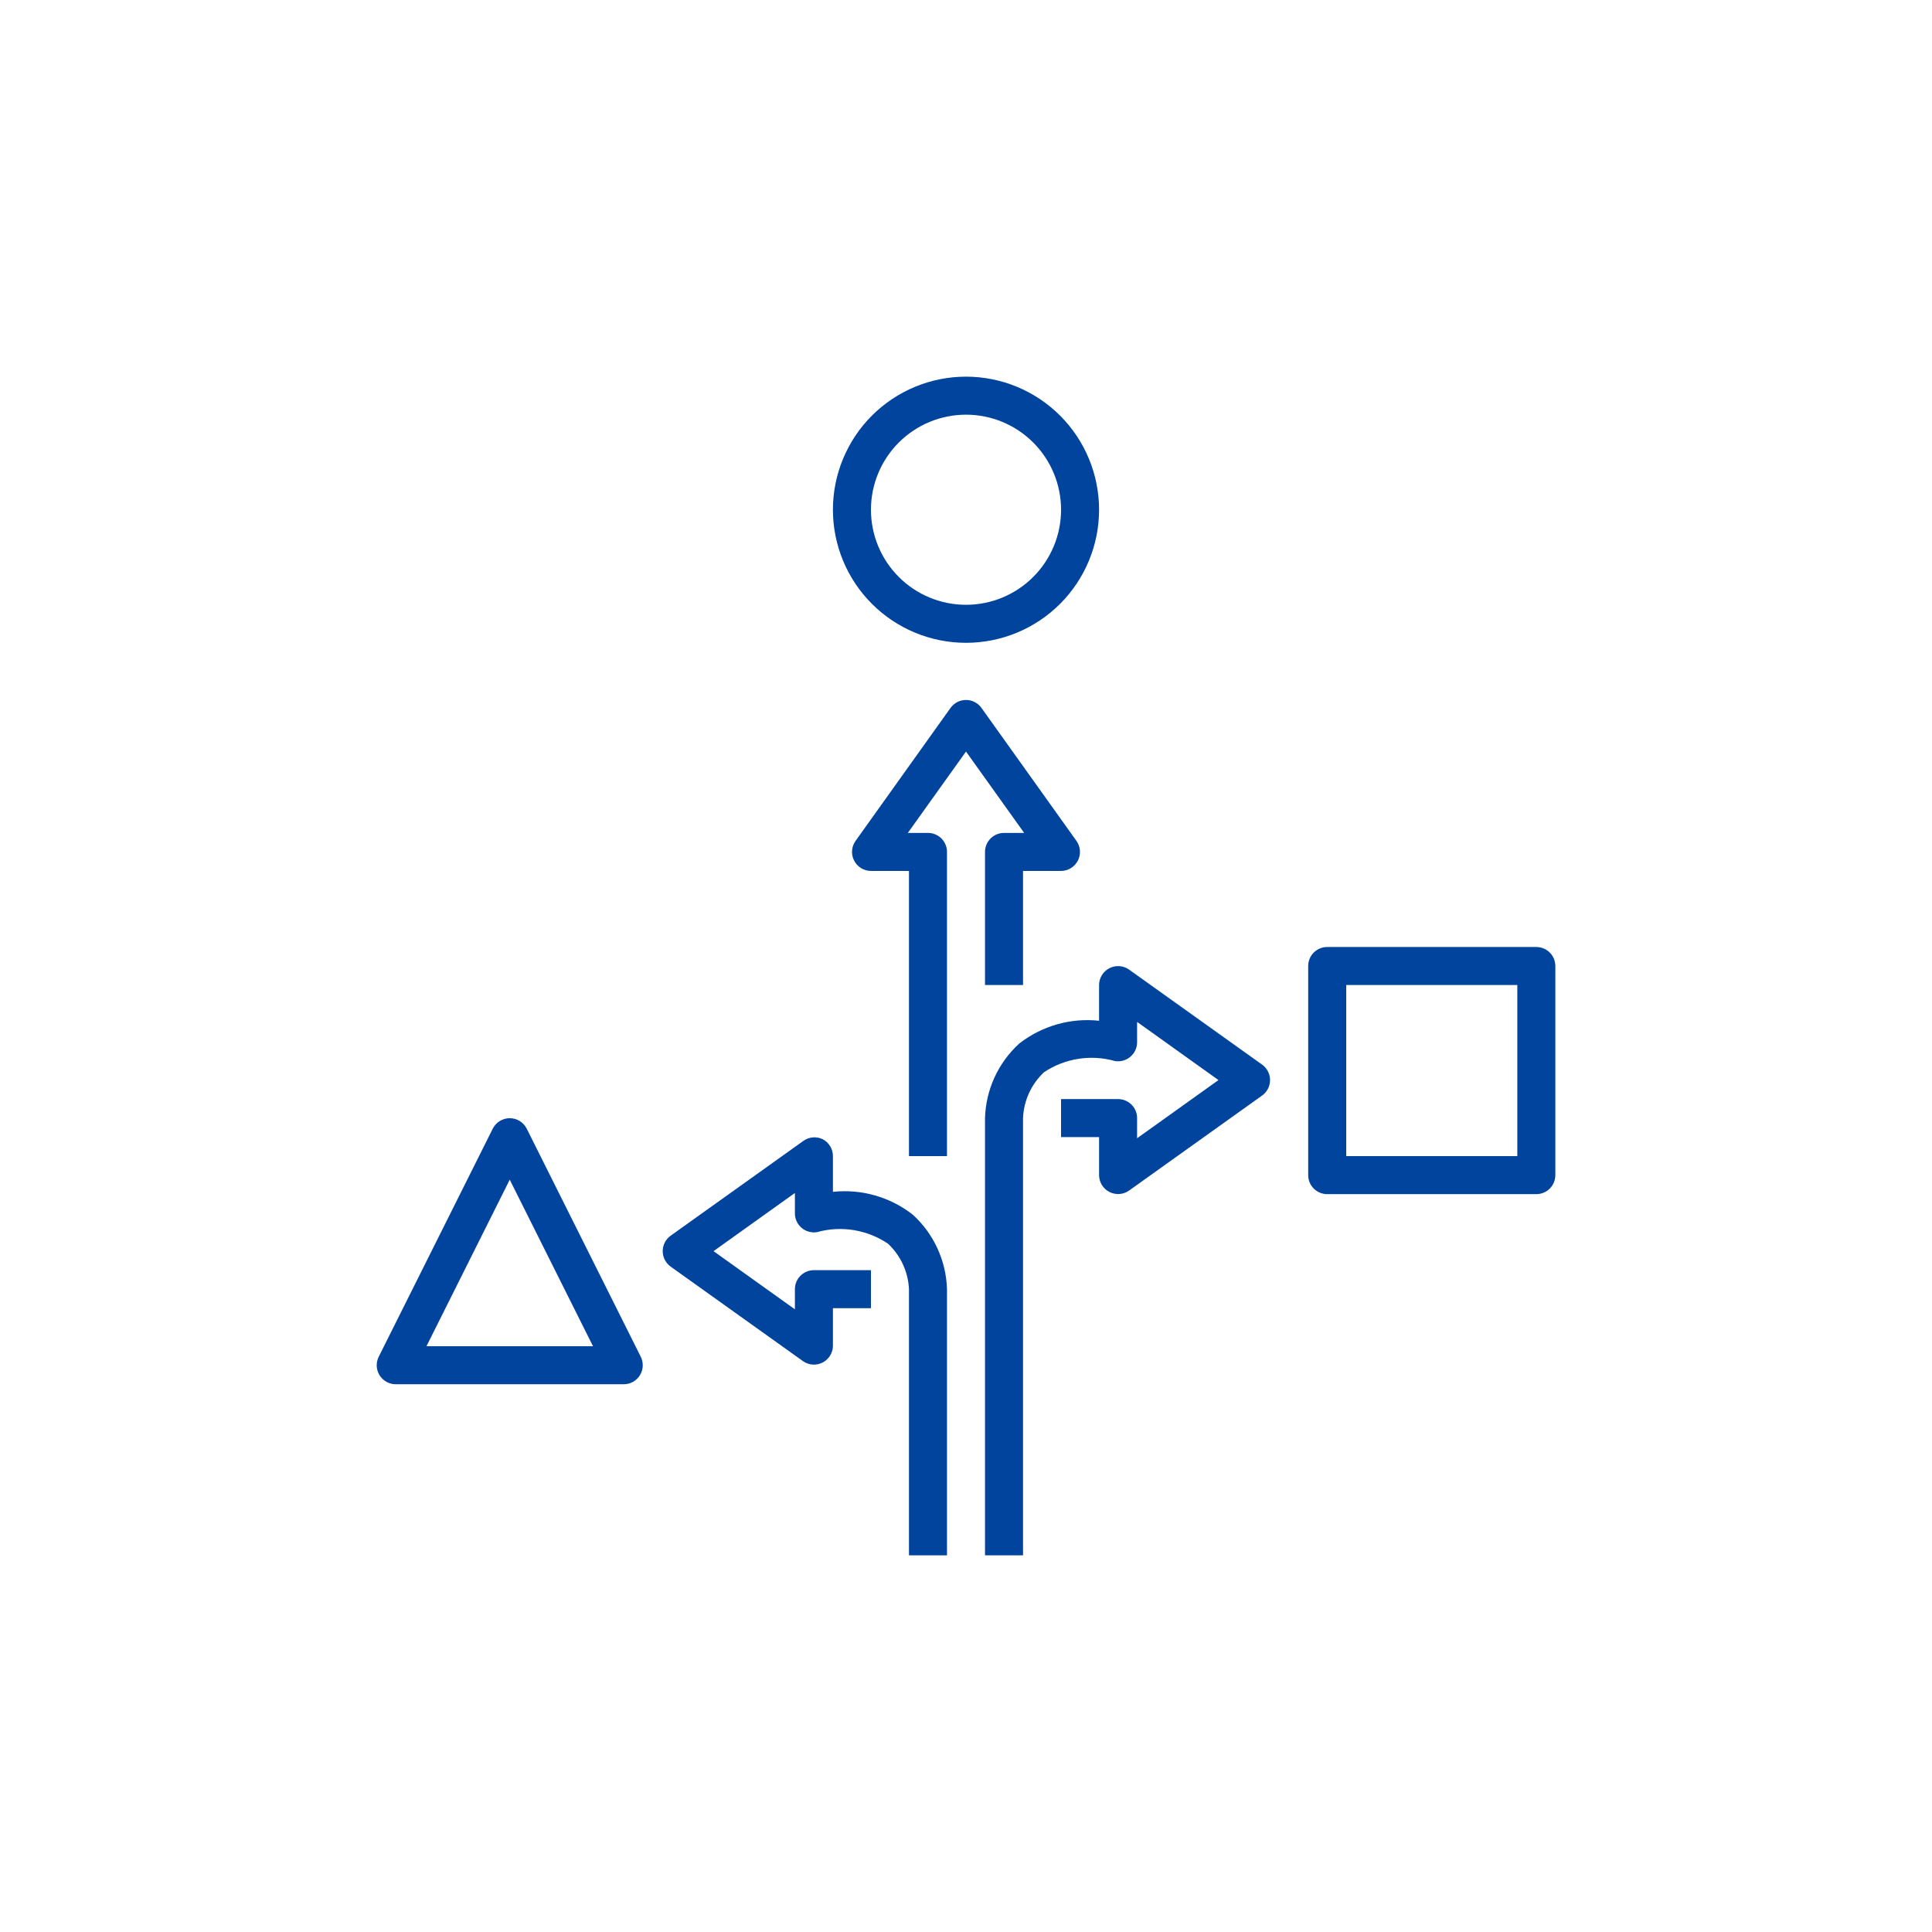
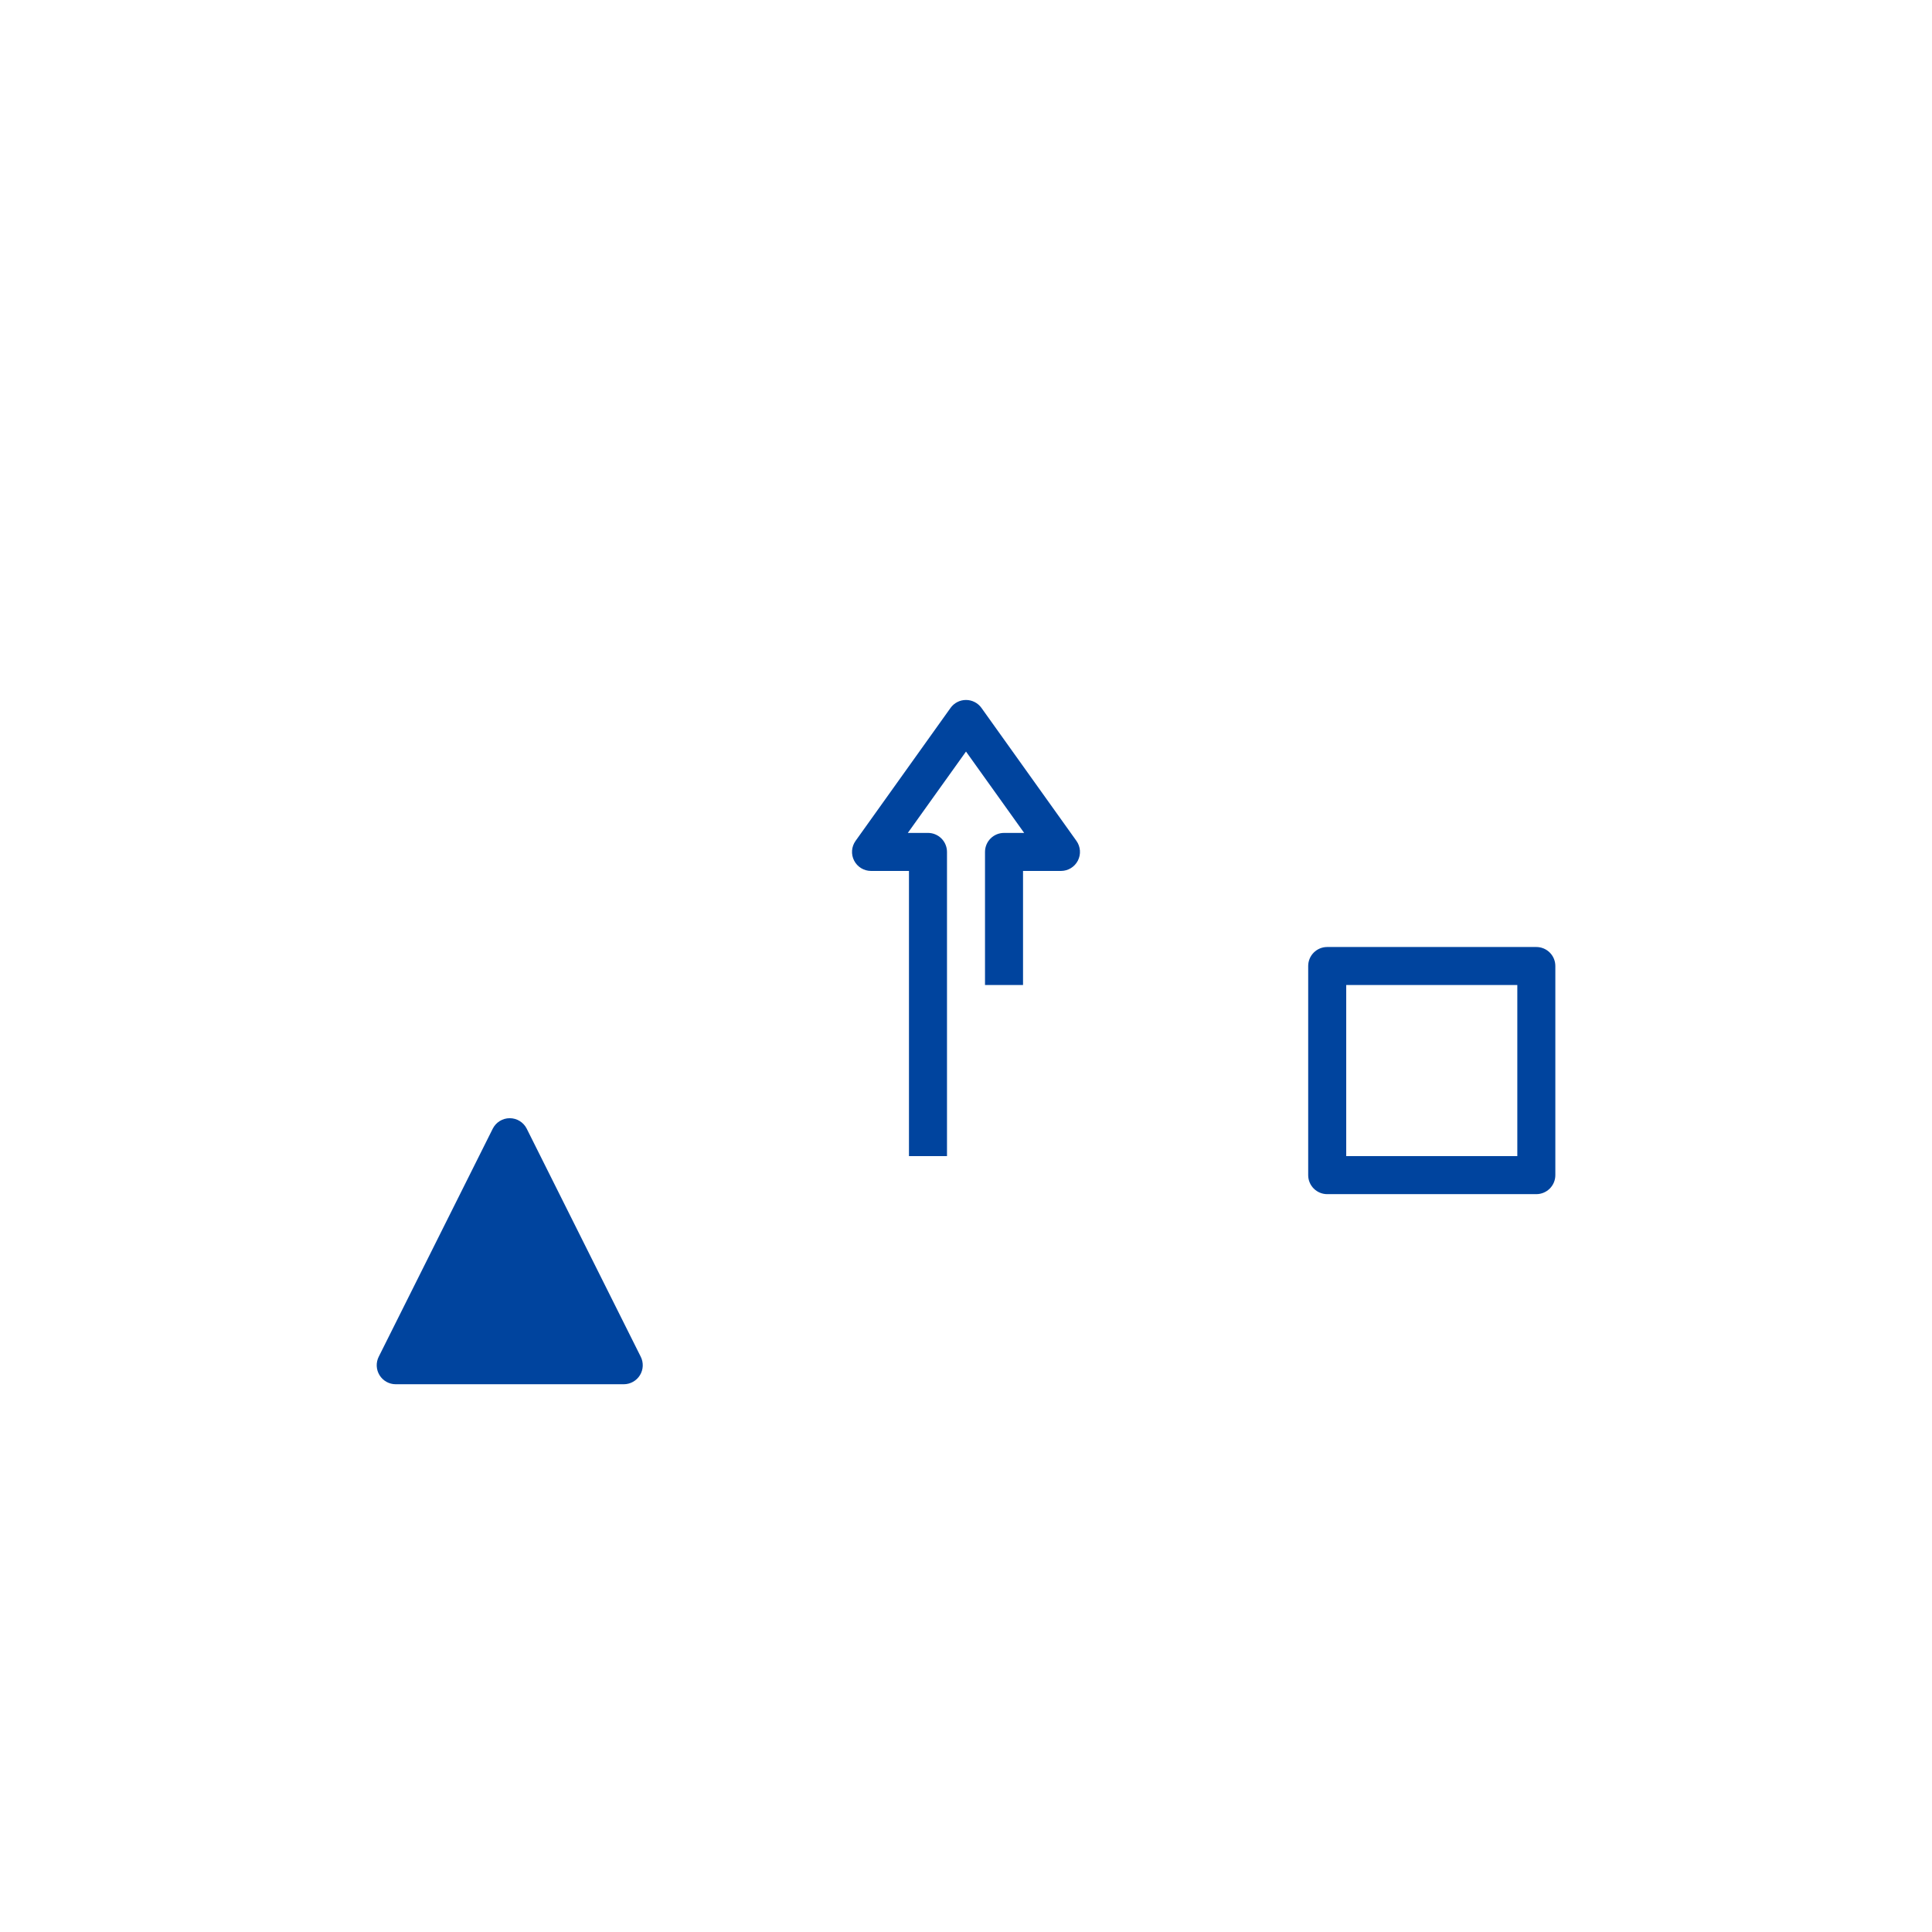
<svg xmlns="http://www.w3.org/2000/svg" width="1200pt" height="1200pt" version="1.1" viewBox="0 0 1200 1200">
  <g>
-     <rect width="1200" height="1200" fill="#fff" />
    <path d="m636.13 517.34h-12.516c-6.519 0-11.809 5.289-11.809 11.809v82.656h23.617v-70.848h23.617c4.41-0.02 8.441-2.496 10.453-6.422 2.012-3.922 1.668-8.641-0.891-12.234l-59.039-82.656c-2.223-3.066-5.777-4.883-9.566-4.883-3.785 0-7.344 1.816-9.562 4.883l-59.039 82.656c-2.559 3.594-2.902 8.312-0.891 12.234 2.012 3.926 6.043 6.402 10.453 6.422h23.617v177.12h23.617v-188.93c0-3.129-1.246-6.133-3.461-8.348-2.215-2.215-5.219-3.461-8.348-3.461h-12.52l36.133-50.535z" fill="#00449e" />
-     <path d="m510.97 707.57c-3.82-1.828-8.324-1.465-11.809 0.941l-82.656 59.039v0.004c-3.066 2.219-4.883 5.777-4.883 9.562 0 3.789 1.816 7.344 4.883 9.566l82.656 59.039c3.578 2.297 8.117 2.496 11.879 0.516 3.766-1.98 6.172-5.828 6.305-10.078v-23.617h23.617v-23.617h-35.422c-6.523 0-11.809 5.289-11.809 11.809v12.516l-50.539-36.133 50.539-36.133v12.52c-0.047 3.488 1.453 6.816 4.098 9.094 2.641 2.277 6.156 3.269 9.598 2.711 15.066-4.199 31.215-1.562 44.164 7.203 7.832 7.359 12.492 17.484 12.988 28.223v165.31h23.617v-165.31c-0.516-17.672-8.188-34.379-21.258-46.289-14.059-10.992-31.848-16.074-49.594-14.168v-22.199c0.012-4.422-2.449-8.477-6.375-10.508z" fill="#00449e" />
-     <path d="m783.97 661.29-82.656-59.039c-3.594-2.559-8.312-2.902-12.238-0.891-3.922 2.012-6.398 6.043-6.422 10.453v22.199c-17.742-1.906-35.535 3.176-49.594 14.172-13.066 11.906-20.738 28.613-21.254 46.285v271.59h23.617v-271.59c0.434-10.82 5.098-21.039 12.988-28.457 12.988-8.688 29.133-11.234 44.164-6.965 3.43 0.547 6.93-0.449 9.562-2.719 2.656-2.269 4.168-5.598 4.133-9.09v-12.516l50.539 36.133-50.539 36.133v-12.52c0-3.129-1.242-6.133-3.457-8.348-2.215-2.215-5.219-3.461-8.352-3.461h-35.422v23.617h23.617v23.617h-0.004c0.023 4.41 2.5 8.441 6.422 10.453 3.926 2.012 8.645 1.668 12.238-0.891l82.656-59.039c3.066-2.219 4.883-5.777 4.883-9.562 0-3.789-1.816-7.344-4.883-9.566z" fill="#00449e" />
-     <path d="m600 233.95c-21.922 0-42.945 8.707-58.445 24.207-15.5 15.504-24.211 36.527-24.211 58.449s8.711 42.945 24.211 58.445c15.5 15.504 36.523 24.211 58.445 24.211s42.949-8.707 58.449-24.211c15.5-15.5 24.207-36.523 24.207-58.445s-8.707-42.945-24.207-58.449c-15.5-15.5-36.527-24.207-58.449-24.207zm0 141.7c-15.656 0-30.676-6.219-41.746-17.293-11.07-11.07-17.293-26.09-17.293-41.746 0-15.66 6.223-30.676 17.293-41.75 11.07-11.07 26.09-17.289 41.746-17.289 15.66 0 30.676 6.219 41.75 17.289 11.07 11.074 17.293 26.09 17.293 41.75 0 15.656-6.223 30.676-17.293 41.746-11.074 11.074-26.09 17.293-41.75 17.293z" fill="#00449e" />
    <path d="m954.24 588.2h-129.89c-6.523 0-11.809 5.285-11.809 11.805v129.89c0 3.133 1.242 6.133 3.457 8.348 2.215 2.215 5.219 3.461 8.352 3.461h129.89c3.133 0 6.137-1.246 8.352-3.461 2.215-2.215 3.457-5.215 3.457-8.348v-129.89c0-3.129-1.242-6.133-3.457-8.348s-5.219-3.457-8.352-3.457zm-11.809 129.89h-106.27v-106.27h106.27z" fill="#00449e" />
-     <path d="m306.1 700.96-70.848 141.7h-0.004c-1.84 3.656-1.656 8.004 0.484 11.492 2.141 3.488 5.934 5.617 10.027 5.629h141.7c4.094-0.012 7.887-2.141 10.027-5.629 2.141-3.488 2.324-7.836 0.48-11.492l-70.848-141.7c-2.019-3.945-6.078-6.426-10.508-6.426s-8.488 2.481-10.508 6.426zm62.227 135.2h-103.44l51.719-103.44z" fill="#00449e" />
+     <path d="m306.1 700.96-70.848 141.7h-0.004c-1.84 3.656-1.656 8.004 0.484 11.492 2.141 3.488 5.934 5.617 10.027 5.629h141.7c4.094-0.012 7.887-2.141 10.027-5.629 2.141-3.488 2.324-7.836 0.48-11.492l-70.848-141.7c-2.019-3.945-6.078-6.426-10.508-6.426s-8.488 2.481-10.508 6.426zm62.227 135.2h-103.44z" fill="#00449e" />
  </g>
</svg>